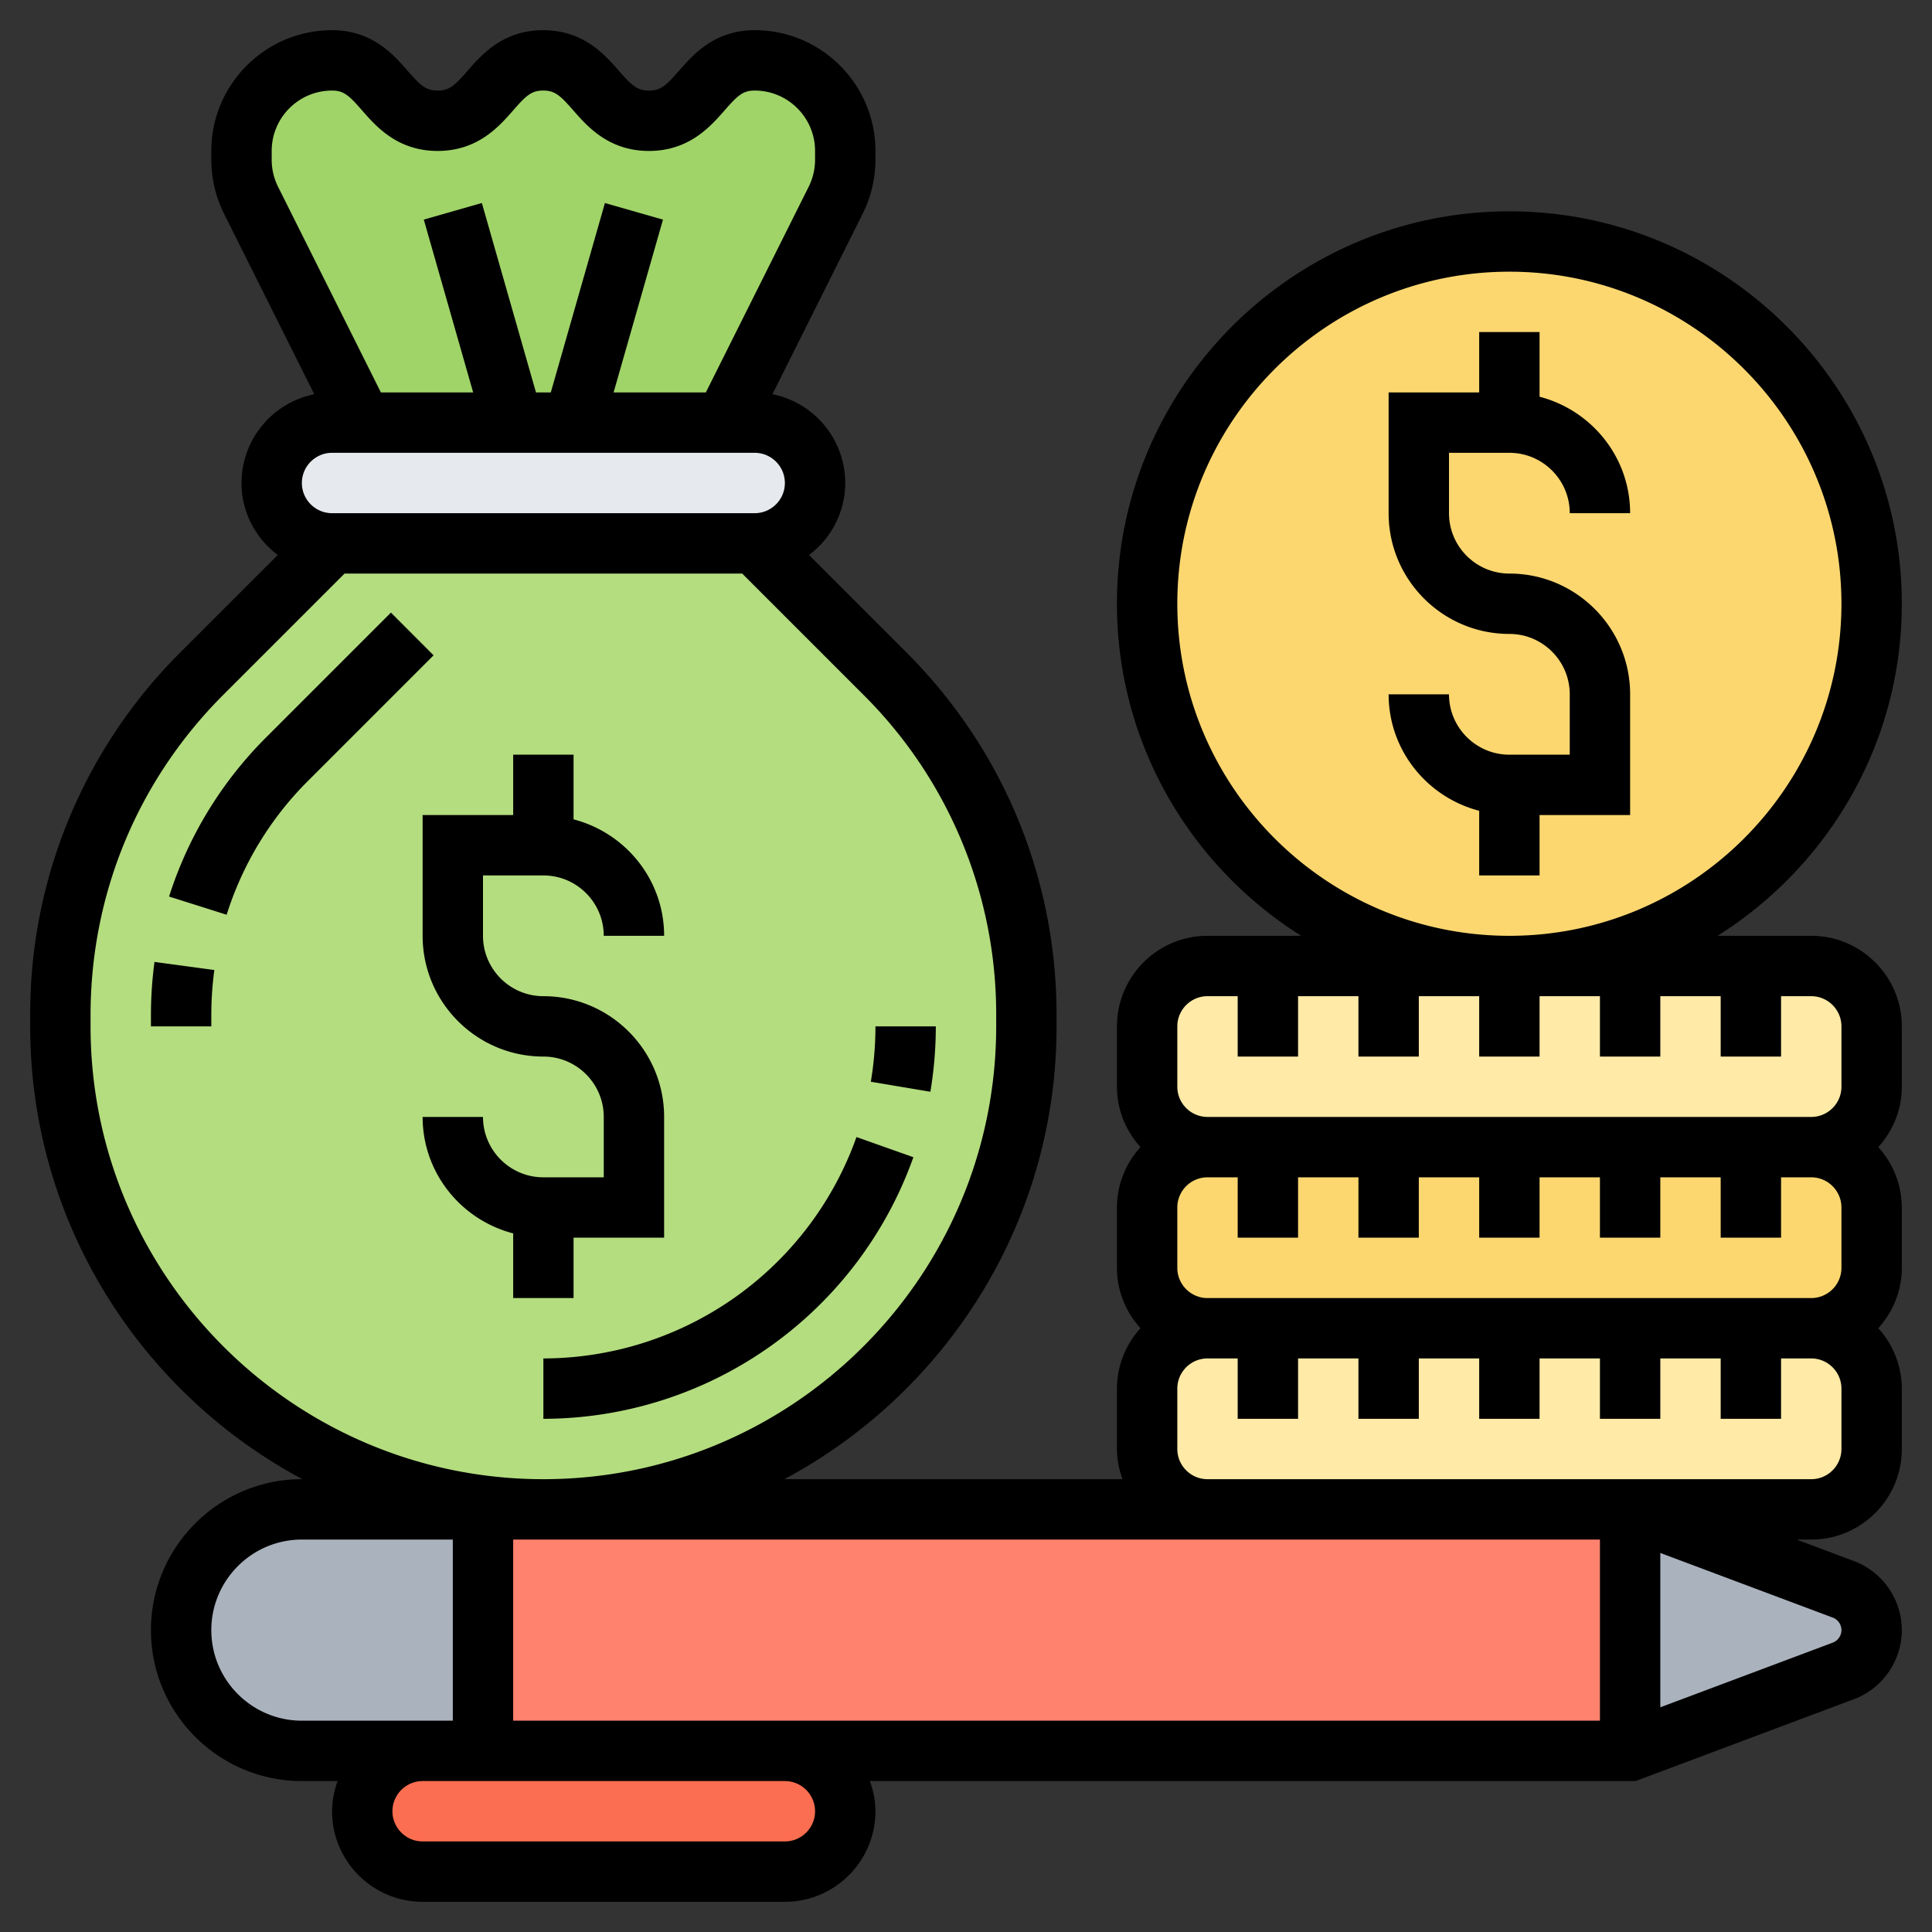
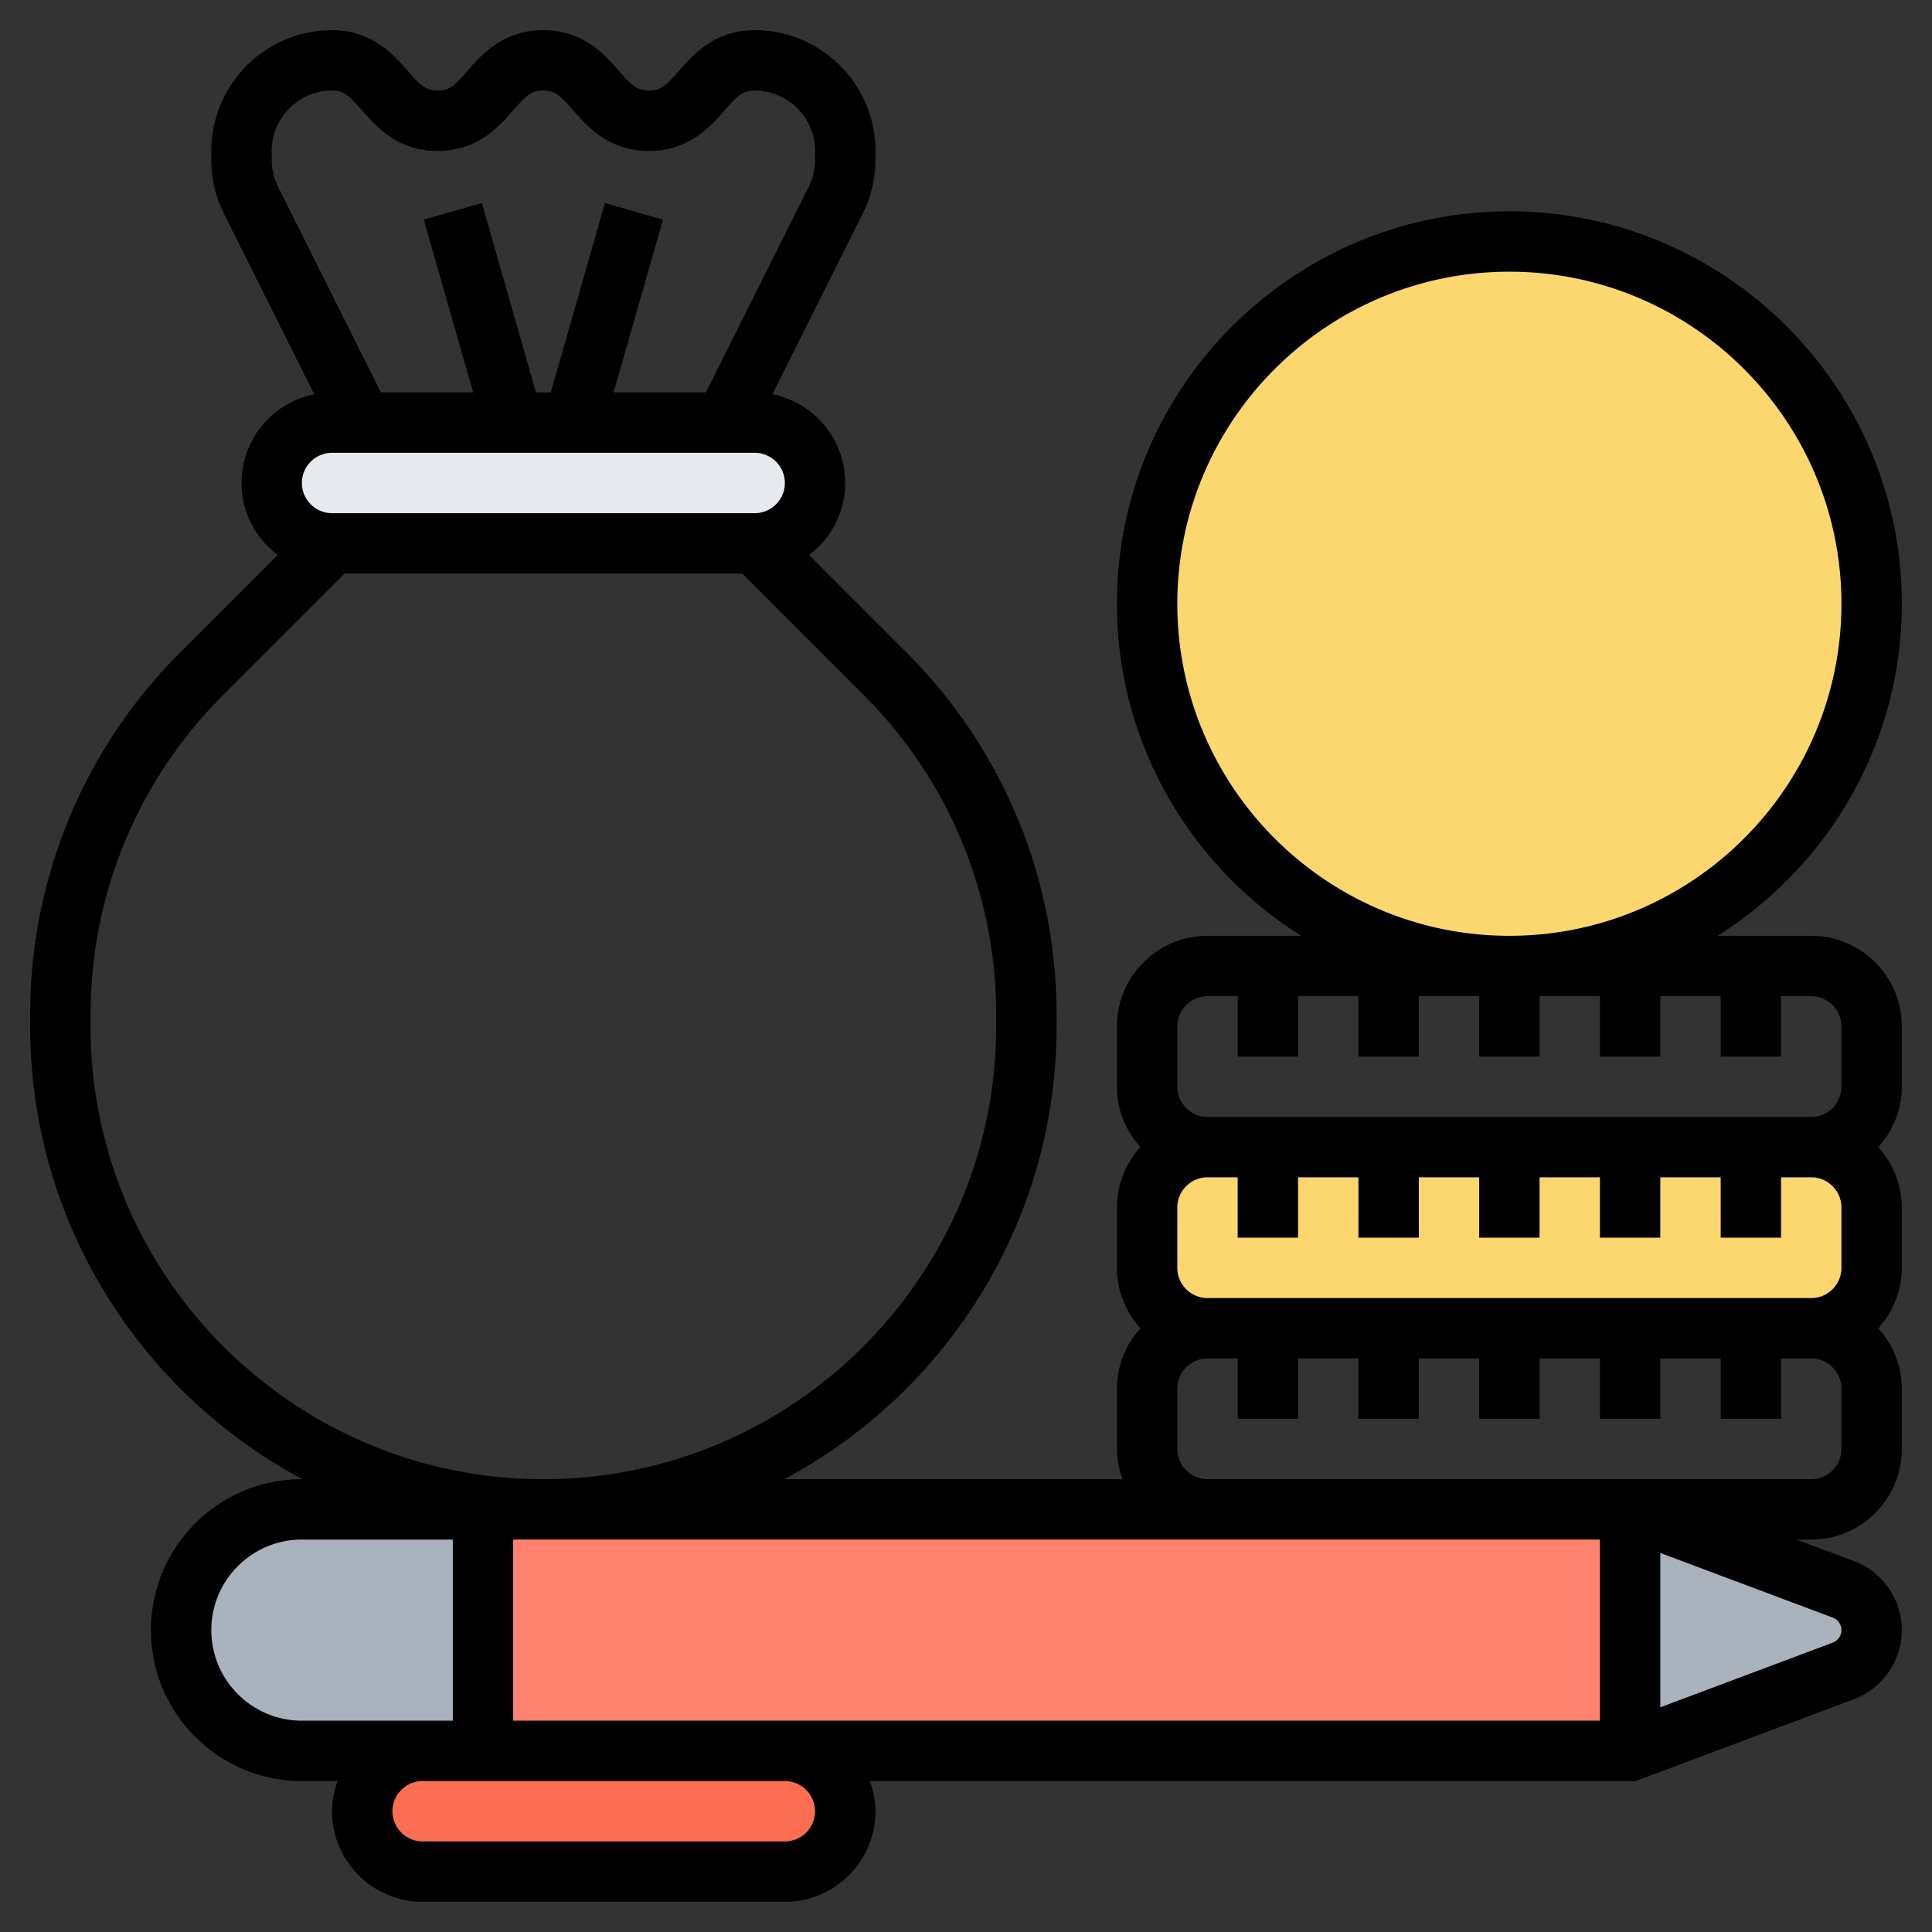
<svg xmlns="http://www.w3.org/2000/svg" version="1.1" width="512" height="512" x="0" y="0" viewBox="0 0 64 64" style="enable-background:new 0 0 512 512" xml:space="preserve">
  <rect x="0" y="0" width="64" height="64" fill="#333333" stroke="none" />
  <g>
-     <path fill="#B4DD7F" d="M11 18h14l4.31 4.31c3 3 4.69 7.07 4.69 11.32V34c0 4.42-1.79 8.42-4.68 11.32C26.42 48.21 22.42 50 18 50 9.16 50 2 42.84 2 34v-.37c0-4.25 1.69-8.32 4.69-11.32z" opacity="1" data-original="#b4dd7f" />
-     <path fill="#A0D468" d="M19 14h-7L8.32 6.63A2.94 2.94 0 0 1 8 5.29V5c0-.83.34-1.58.88-2.12S10.17 2 11 2c1.75 0 1.75 2 3.5 2s1.75-2 3.49-2c1.76 0 1.76 2 3.51 2 .88 0 1.31-.5 1.75-1s.87-1 1.75-1c1.66 0 3 1.34 3 3v.29c0 .47-.11.93-.32 1.34L24 14z" opacity="1" data-original="#a0d468" />
    <path fill="#E6E9ED" d="M25 14c1.1 0 2 .9 2 2 0 .55-.22 1.05-.59 1.41-.36.37-.86.59-1.41.59H11c-1.1 0-2-.9-2-2 0-.55.22-1.05.59-1.41.36-.37.86-.59 1.41-.59h13z" opacity="1" data-original="#e6e9ed" />
    <path fill="#FF826E" d="M18 50h36v8H16v-8z" opacity="1" data-original="#ff826e" />
    <path fill="#FC6E51" d="M26 58c1.1 0 2 .9 2 2 0 .55-.22 1.05-.59 1.41-.36.37-.86.59-1.41.59H14c-1.1 0-2-.9-2-2 0-.55.22-1.05.59-1.41.36-.37.86-.59 1.41-.59h2z" opacity="1" data-original="#fc6e51" />
    <path fill="#AAB2BD" d="M16 50v8h-6c-1.1 0-2.1-.45-2.83-1.17A4.025 4.025 0 0 1 6 54c0-2.21 1.79-4 4-4zM61.06 52.65c.57.21.94.75.94 1.35s-.37 1.14-.94 1.35L54 58v-8z" opacity="1" data-original="#aab2bd" />
-     <path fill="#FFEAA7" d="M60 44c1.1 0 2 .9 2 2v2c0 1.1-.9 2-2 2H40c-1.1 0-2-.9-2-2v-2c0-1.1.9-2 2-2h18zM58 32h2c1.1 0 2 .9 2 2v2c0 1.1-.9 2-2 2H40c-1.1 0-2-.9-2-2v-2c0-1.1.9-2 2-2h14z" opacity="1" data-original="#ffeaa7" />
    <g fill="#FCD770">
      <path d="M60 38c1.1 0 2 .9 2 2v2c0 1.1-.9 2-2 2H40c-1.1 0-2-.9-2-2v-2c0-1.1.9-2 2-2h18z" fill="#FCD770" opacity="1" data-original="#fcd770" />
      <circle cx="50" cy="20" r="12" fill="#FCD770" opacity="1" data-original="#fcd770" />
    </g>
-     <path d="M19 41h3v-4c0-2.206-1.794-4-4-4-1.103 0-2-.897-2-2v-2h2c1.103 0 2 .897 2 2h2c0-1.858-1.28-3.411-3-3.858V25h-2v2h-3v4c0 2.206 1.794 4 4 4 1.103 0 2 .897 2 2v2h-2c-1.103 0-2-.897-2-2h-2c0 1.858 1.28 3.411 3 3.858V43h2zM50 15c1.103 0 2 .897 2 2h2c0-1.858-1.28-3.411-3-3.858V11h-2v2h-3v4c0 2.206 1.794 4 4 4 1.103 0 2 .897 2 2v2h-2c-1.103 0-2-.897-2-2h-2c0 1.858 1.28 3.411 3 3.858V29h2v-2h3v-4c0-2.206-1.794-4-4-4-1.103 0-2-.897-2-2v-2zM5 33.627V34h2v-.373c0-.5.034-1.003.1-1.494l-1.982-.268A13.27 13.27 0 0 0 5 33.627zM12.95 20.293l-4.142 4.142a13.028 13.028 0 0 0-3.207 5.264l1.907.603a10.878 10.878 0 0 1 2.713-4.452l4.142-4.142zM31 34h-2c0 .615-.051 1.232-.153 1.834l1.973.332c.119-.712.18-1.44.18-2.166zM28.372 37.666A11.028 11.028 0 0 1 18 45v2a13.03 13.03 0 0 0 12.257-8.666z" fill="#000000" opacity="1" data-original="#000000" />
    <path d="M60 31h-3.103C60.556 28.698 63 24.634 63 20c0-7.168-5.832-13-13-13s-13 5.832-13 13c0 4.634 2.444 8.698 6.103 11H40c-1.654 0-3 1.346-3 3v2c0 .771.301 1.468.78 2a2.976 2.976 0 0 0-.78 2v2c0 .771.301 1.468.78 2a2.976 2.976 0 0 0-.78 2v2c0 .352.072.686.184 1H25.983C31.342 46.136 35 40.489 35 34v-.373c0-4.541-1.769-8.81-4.979-12.021L26.8 18.385A2.987 2.987 0 0 0 28 16a3.004 3.004 0 0 0-2.412-2.941l2.989-5.978A4.013 4.013 0 0 0 29 5.292V5c0-2.206-1.794-4-4-4-1.329 0-2.036.807-2.504 1.341-.436.498-.609.659-.999.659s-.563-.161-.999-.659C20.03 1.807 19.323 1 17.994 1s-2.035.808-2.502 1.342c-.434.497-.608.658-.995.658s-.561-.161-.996-.658C13.034 1.808 12.328 1 11 1 8.794 1 7 2.794 7 5v.292c0 .618.146 1.236.422 1.789l2.989 5.979A3.003 3.003 0 0 0 8 16c0 .977.476 1.837 1.201 2.385L5.98 21.606A16.89 16.89 0 0 0 1 33.627V34c0 6.489 3.658 12.136 9.017 15H10c-2.757 0-5 2.243-5 5s2.243 5 5 5h1.184A2.966 2.966 0 0 0 11 60c0 1.654 1.346 3 3 3h12c1.654 0 3-1.346 3-3 0-.352-.072-.686-.184-1h25.365l7.233-2.712C62.363 55.933 63 55.013 63 54s-.637-1.933-1.585-2.288l-1.9-.712H60c1.654 0 3-1.346 3-3v-2a2.98 2.98 0 0 0-.78-2c.48-.532.78-1.229.78-2v-2a2.98 2.98 0 0 0-.78-2c.48-.532.78-1.229.78-2v-2c0-1.654-1.346-3-3-3zM39 20c0-6.065 4.935-11 11-11s11 4.935 11 11-4.935 11-11 11-11-4.935-11-11zm0 14c0-.551.449-1 1-1h1v2h2v-2h2v2h2v-2h2v2h2v-2h2v2h2v-2h2v2h2v-2h1c.551 0 1 .449 1 1v2c0 .551-.449 1-1 1H40c-.551 0-1-.449-1-1zm22 6v2c0 .551-.449 1-1 1H40c-.551 0-1-.449-1-1v-2c0-.551.449-1 1-1h1v2h2v-2h2v2h2v-2h2v2h2v-2h2v2h2v-2h2v2h2v-2h1c.551 0 1 .449 1 1zM40 51h13v6H17v-6zM9 5.292V5c0-1.103.897-2 2-2 .387 0 .561.161.995.658C12.462 4.192 13.168 5 14.497 5c1.328 0 2.034-.808 2.501-1.342.435-.497.608-.658.996-.658.39 0 .563.161.999.659C19.461 4.193 20.168 5 21.497 5s2.036-.807 2.504-1.341C24.437 3.161 24.61 3 25 3c1.103 0 2 .897 2 2v.292c0 .309-.073.618-.211.894L23.382 13h-3.056l1.636-5.725-1.923-.55L18.246 13h-.491l-1.793-6.275-1.923.55L15.674 13h-3.056L9.211 6.186A2.009 2.009 0 0 1 9 5.292zM11 15h14c.551 0 1 .449 1 1s-.449 1-1 1H11c-.551 0-1-.449-1-1s.449-1 1-1zM3 34v-.373c0-4.007 1.561-7.773 4.394-10.607l4.02-4.02h13.172l4.021 4.021A14.906 14.906 0 0 1 33 33.627V34c0 8.271-6.729 15-15 15S3 42.271 3 34zm4 20c0-1.654 1.346-3 3-3h5v6h-5c-1.654 0-3-1.346-3-3zm20 6c0 .551-.449 1-1 1H14c-.551 0-1-.449-1-1s.449-1 1-1h12c.551 0 1 .449 1 1zm34-6c0 .184-.115.35-.288.415L55 56.557v-5.114l5.713 2.142A.445.445 0 0 1 61 54zm0-6c0 .551-.449 1-1 1H40c-.551 0-1-.449-1-1v-2c0-.551.449-1 1-1h1v2h2v-2h2v2h2v-2h2v2h2v-2h2v2h2v-2h2v2h2v-2h1c.551 0 1 .449 1 1z" fill="#000000" opacity="1" data-original="#000000" />
  </g>
</svg>